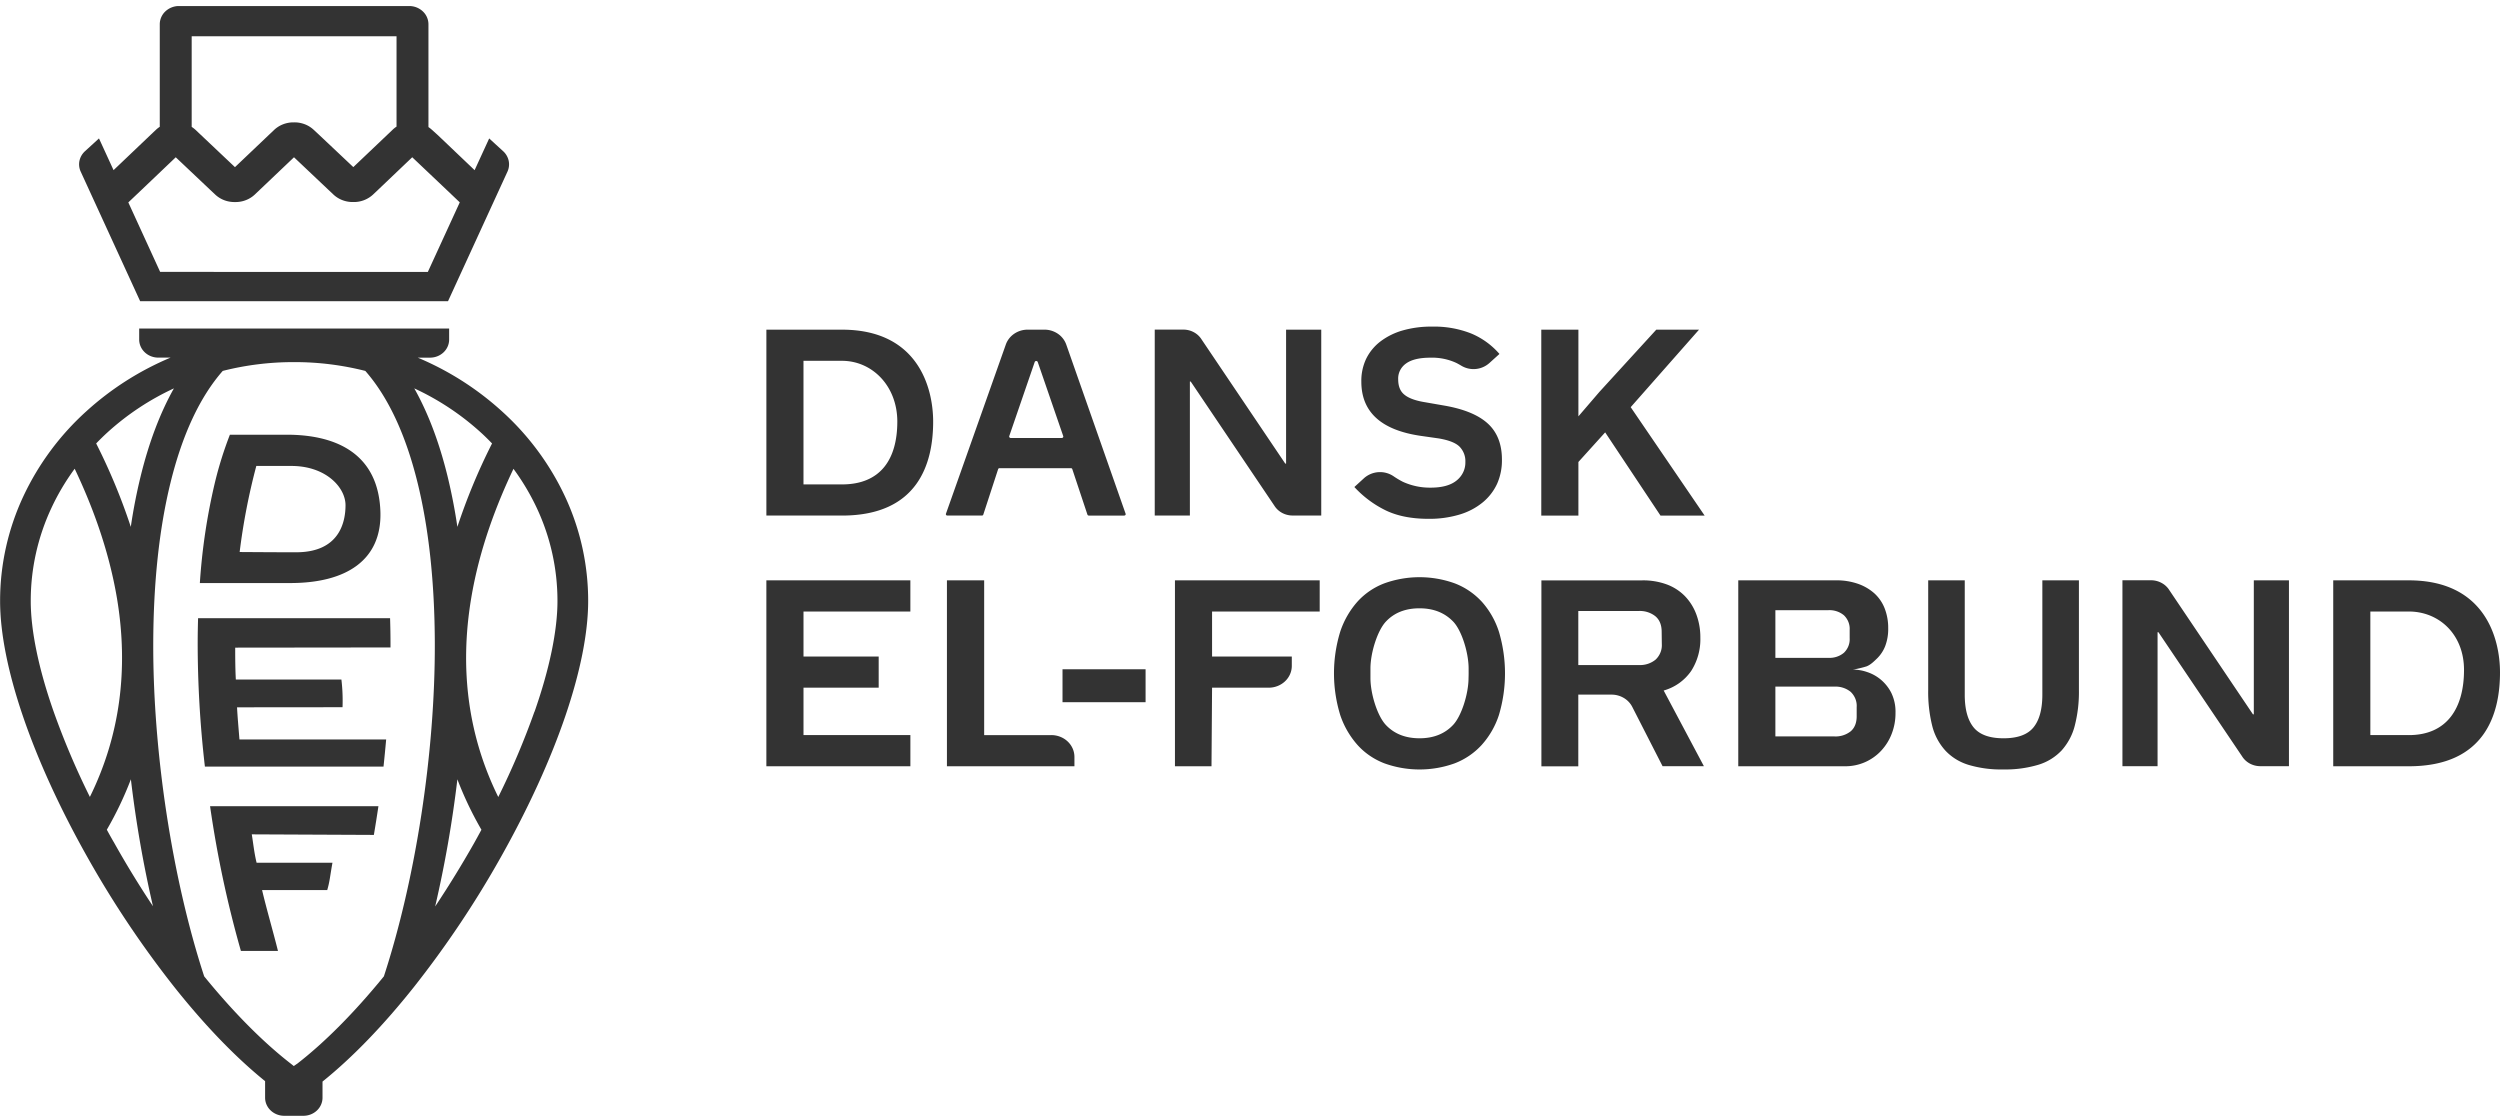
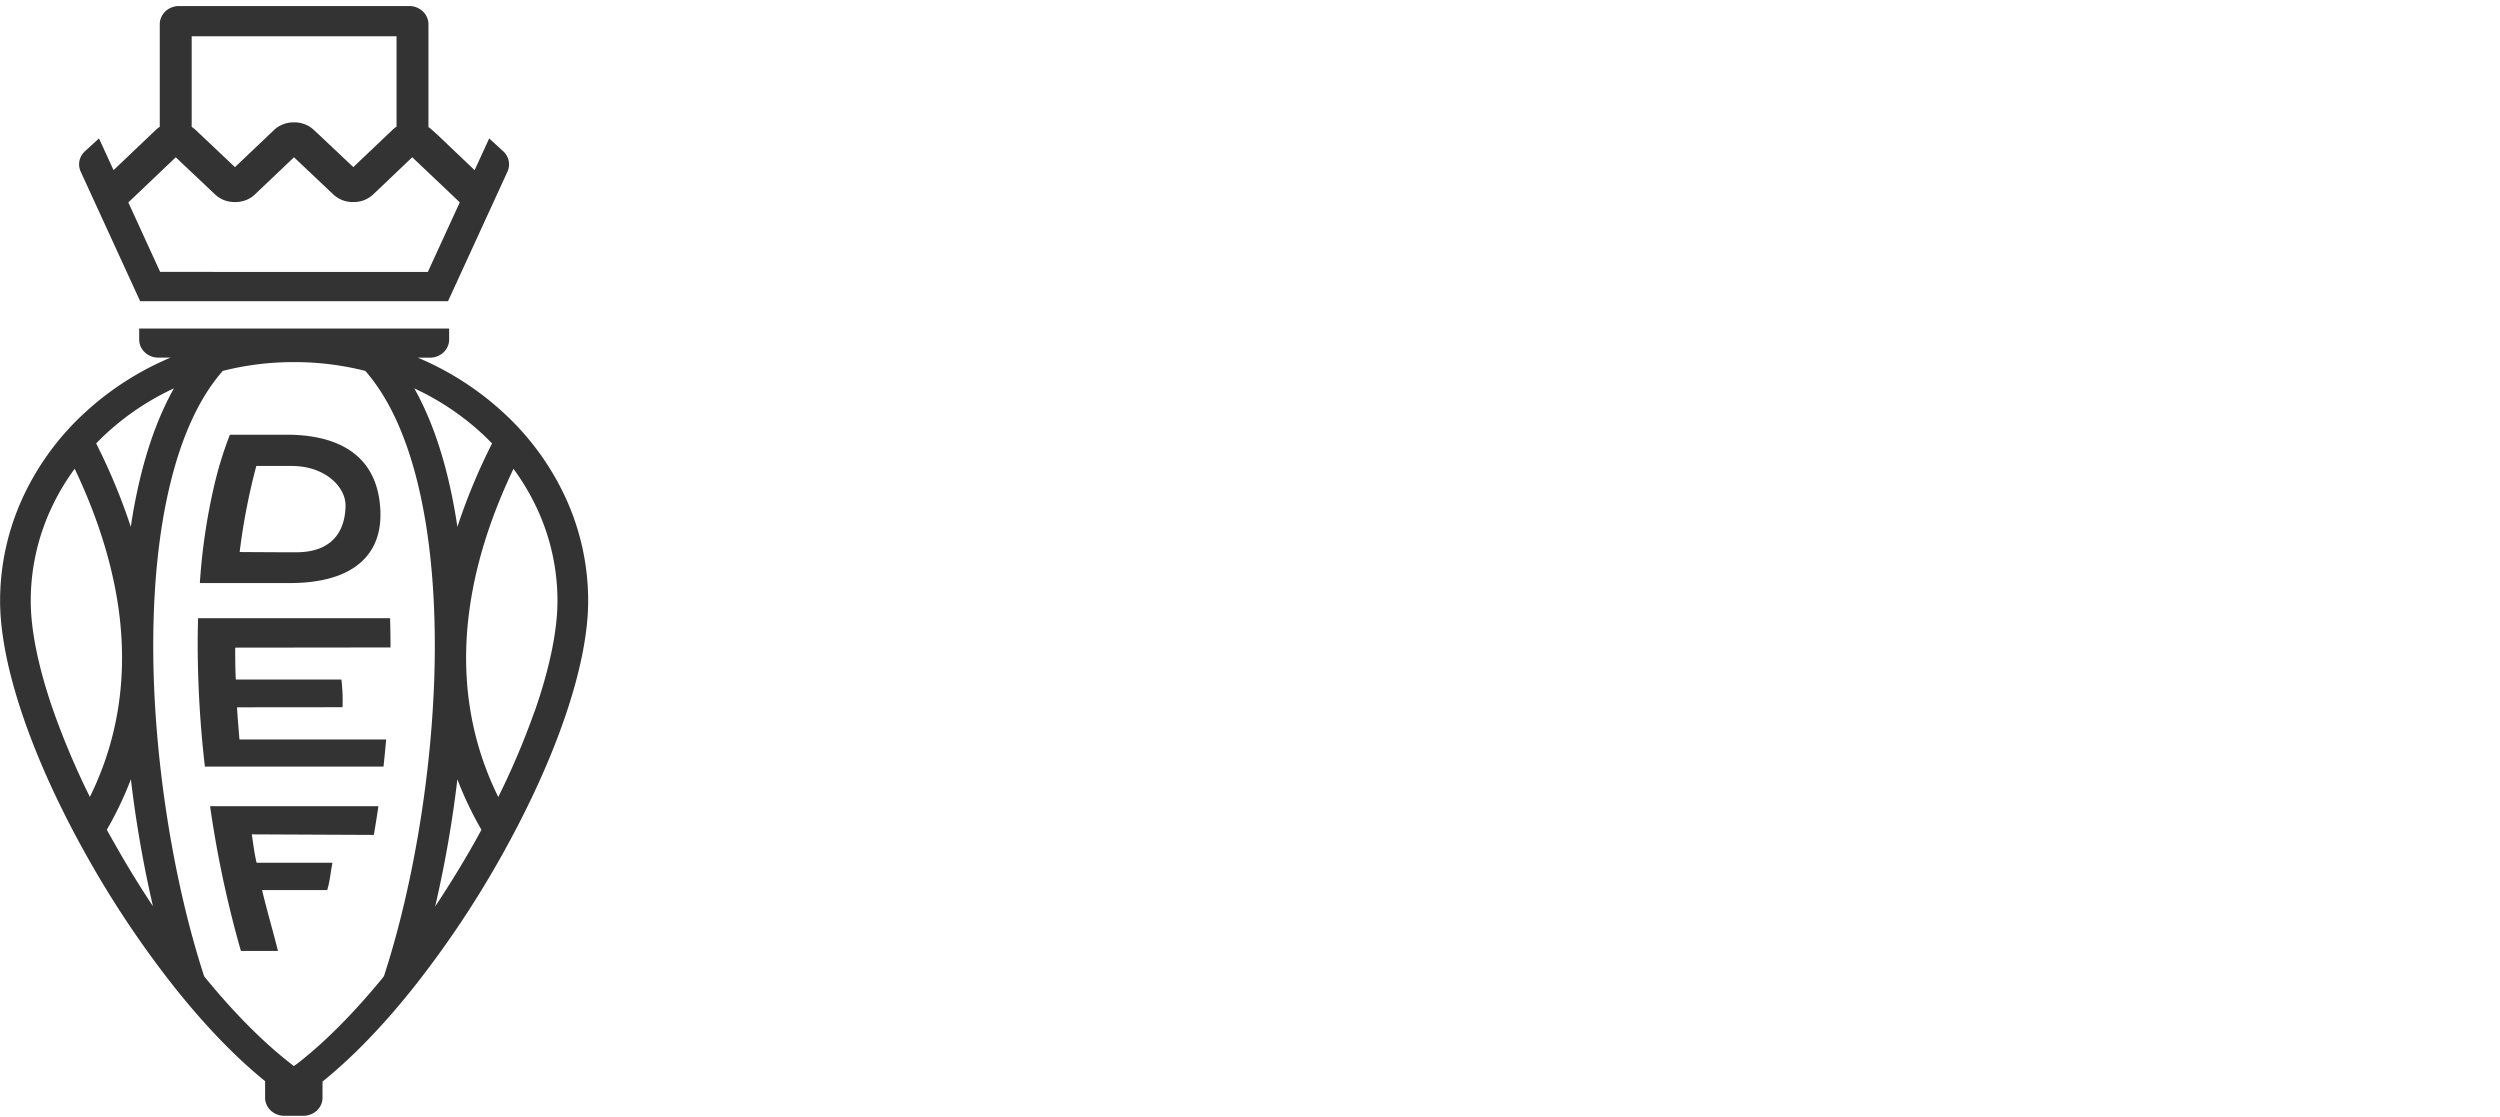
<svg xmlns="http://www.w3.org/2000/svg" width="150" height="67" fill="none">
  <g class="logo-primary_svg__logo" clip-path="url(#logo-primary_svg__clip0_772_144)" fill="#333">
    <path d="M30.116 24.678a17.683 17.683 0 00-5.051-3.219h.737c.304 0 .595-.114.81-.317.215-.203.336-.479.336-.767v-.661H8.351v.659c0 .287.121.563.336.766.215.204.506.318.81.318h.737a17.685 17.685 0 00-5.051 3.218 16.067 16.067 0 00-3.786 5.113A14.8 14.8 0 00.006 36.06c0 3.856 1.908 9.453 5.233 15.36a59.908 59.908 0 005.213 7.793c1.837 2.31 3.672 4.215 5.454 5.656v.992c0 .288.12.564.336.768.215.203.506.318.81.318h1.154c.151 0 .3-.029.439-.083.139-.055.265-.135.371-.235.107-.101.19-.22.248-.353.058-.131.087-.272.087-.415v-.967c1.794-1.443 3.64-3.353 5.493-5.684a59.906 59.906 0 005.213-7.793c3.32-5.907 5.233-11.504 5.233-15.36a14.799 14.799 0 00-1.391-6.272 16.068 16.068 0 00-3.783-5.107zm-.593 1.929a36.03 36.03 0 00-2.08 5.005 33.24 33.24 0 00-.587-3.024c-.5-2.044-1.17-3.812-2-5.286a15.785 15.785 0 013.98 2.635c.24.217.466.441.687.67zm-19.087-3.305c-.83 1.474-1.5 3.242-2 5.286a32.463 32.463 0 00-.588 3.024 36.044 36.044 0 00-2.078-5.005c.221-.229.448-.453.686-.67a15.785 15.785 0 013.98-2.635zM1.845 36.063A13.121 13.121 0 013.08 30.49c.385-.83.855-1.622 1.401-2.366.967 2.037 2.02 4.711 2.539 7.782.712 4.277.165 8.276-1.627 11.909a46.37 46.37 0 01-2.173-5.116c-.9-2.563-1.375-4.86-1.375-6.635zm4.565 13.72a20.89 20.89 0 001.443-3.025 70.406 70.406 0 001.325 7.616 59.054 59.054 0 01-2.31-3.774 27.81 27.81 0 01-.458-.816zM17.81 63.836l-.182.127-.159-.127c-1.662-1.285-3.463-3.095-5.218-5.255-1.901-5.819-3.077-13.383-3.056-20.003.012-3.625.358-6.853 1.03-9.594.711-2.904 1.767-5.165 3.14-6.73 1.39-.352 2.824-.53 4.263-.527h.032a17.19 17.19 0 014.259.528c1.372 1.564 2.429 3.828 3.14 6.729.672 2.734 1.018 5.969 1.03 9.594.021 6.62-1.155 14.184-3.056 20.003-1.758 2.16-3.554 3.97-5.217 5.255h-.006zm8.303-9.46a70.419 70.419 0 001.33-7.617c.397 1.042.88 2.054 1.443 3.026a57.4 57.4 0 01-.45.82 63.083 63.083 0 01-2.317 3.77h-.006zm5.953-11.672a46.373 46.373 0 01-2.17 5.116c-1.791-3.632-2.338-7.631-1.627-11.909.511-3.07 1.572-5.742 2.539-7.782a14.012 14.012 0 011.404 2.361 13.123 13.123 0 011.236 5.569c0 1.78-.477 4.077-1.376 6.645h-.006zM8.408 18.073h18.473l3.57-7.782a1.04 1.04 0 00.07-.643 1.078 1.078 0 00-.326-.57l-.844-.772-.875 1.905-.193-.186-.053-.05-1.968-1.874-.339-.306a1.813 1.813 0 00-.216-.17V1.448a1.066 1.066 0 00-.34-.767 1.188 1.188 0 00-.81-.319H10.732a1.188 1.188 0 00-.808.32 1.066 1.066 0 00-.338.766v6.16a1.584 1.584 0 00-.235.186l-.322.305-2.216 2.11-.874-1.904-.845.773c-.166.154-.28.352-.326.569a1.04 1.04 0 00.071.643l3.57 7.782zM23.792 2.177v5.42c-.089.058-.171.124-.246.198l-.385.366-1.962 1.865-2.09-1.971-.28-.26a1.649 1.649 0 00-.533-.336 1.72 1.72 0 00-.628-.117h-.07c-.214.001-.426.042-.625.12a1.643 1.643 0 00-.529.337l-.306.29-2.04 1.94-2.052-1.94-.311-.294a1.843 1.843 0 00-.234-.182V2.177h12.29zM8.505 11.38l2.04-1.944 2.051 1.94.312.293c.153.145.334.26.534.338.2.077.413.117.63.116h.067c.215 0 .427-.04.626-.12.198-.078.377-.192.529-.336l.306-.291 2.04-1.94 2.051 1.94.31.292c.153.145.335.26.534.337.2.078.414.118.63.117h.072a1.687 1.687 0 001.155-.457l.306-.29 2.036-1.94 2.02 1.915.832.791-1.915 4.173H9.609l-1.91-4.169.806-.765z" />
    <path d="M23.171 44.367h-8.804c-.049-.623-.115-1.348-.144-1.928l6.329-.006c.02-.555-.002-1.11-.068-1.661H14.15c-.038-.696-.038-1.46-.038-1.914l9.318-.011v-.286c0-.5-.01-.989-.025-1.471h-11.52c-.014.482-.023.972-.024 1.47.001 2.485.146 4.967.433 7.437h10.717c.058-.542.11-1.085.159-1.63zM22.825 30.73c-.1-3.426-2.532-4.648-5.629-4.648h-3.402a22.392 22.392 0 00-.903 2.886 36.346 36.346 0 00-.9 6.015h5.388c3.425.01 5.525-1.396 5.446-4.253zm-7.44-2.773h2.1c2.06 0 3.246 1.281 3.246 2.356 0 1.008-.361 2.823-2.958 2.823-.754 0-1.09 0-3.394-.015.214-1.74.548-3.465 1-5.164h.006zM14.454 57.055h2.224c-.289-1.164-.696-2.55-.953-3.651h3.909c.155-.524.168-.84.314-1.64h-4.552c-.144-.589-.199-1.153-.289-1.703l7.325.034a95.73 95.73 0 00.274-1.725H12.604a65.404 65.404 0 001.85 8.685z" />
  </g>
  <g class="logo-primary_svg__logoText" clip-path="url(#logo-primary_svg__clip0_772_144)" fill="#333">
-     <path d="M101.942 19.78h-2.565l-3.413 3.734-1.26 1.467V19.78h-2.227v11.155h2.227v-3.216l1.606-1.777 3.32 4.993h2.648l-4.436-6.505 4.1-4.65zM77.166 27.818h-.05l-5.017-7.445a1.243 1.243 0 00-.465-.437 1.328 1.328 0 00-.632-.16h-1.718v11.155h2.109v-8.039h.05l5.017 7.446c.112.18.272.33.464.434.192.104.41.159.631.159h1.72V19.779h-2.11v8.039zM135.229 42.86h-.051l-5.017-7.449a1.238 1.238 0 00-.466-.435 1.327 1.327 0 00-.632-.16h-1.717v11.155h2.108v-8.039h.051l5.018 7.445c.112.181.272.33.464.435.192.104.41.159.631.159h1.719V34.82h-2.108v8.038zM45.983 45.975h8.64v-1.87H48.21V41.26h4.511v-1.87H48.21v-2.7h6.412v-1.87h-8.64v11.154zM70.497 45.976h2.193l.034-4.715h3.401c.367 0 .719-.138.978-.384.26-.245.405-.578.405-.926v-.559h-4.784v-2.701h6.458v-1.87h-8.685v11.155zM63.078 44.106H59.05V34.82h-2.234v11.156h7.65v-.56a1.25 1.25 0 00-.106-.502 1.307 1.307 0 00-.301-.426 1.39 1.39 0 00-.45-.283 1.448 1.448 0 00-.53-.099zM68.735 40.155h-4.984v1.975h4.984v-1.975zM88.9 36.095A4.268 4.268 0 0087.281 35a6.225 6.225 0 00-4.218 0 4.186 4.186 0 00-1.611 1.094 5.156 5.156 0 00-1.042 1.818 8.54 8.54 0 000 4.979c.217.66.57 1.274 1.038 1.804.436.486.99.865 1.615 1.105 1.358.491 2.86.491 4.218 0a4.267 4.267 0 001.62-1.103 4.997 4.997 0 001.037-1.805 8.736 8.736 0 000-4.979 4.981 4.981 0 00-1.038-1.82zm-.788 4.584c0 .956-.424 2.281-.923 2.814-.5.534-1.173.804-2.016.804s-1.517-.265-2.02-.798c-.505-.533-.926-1.857-.926-2.815v-.571c0-.957.424-2.282.925-2.815.5-.534 1.172-.799 2.02-.799.85 0 1.516.274 2.021.799.505.525.924 1.856.924 2.815.001.188.003.378-.005.571v-.005zM101.472 40.255a3.517 3.517 0 00.549-1.983 3.953 3.953 0 00-.246-1.421 3.15 3.15 0 00-.691-1.094 2.96 2.96 0 00-1.088-.695 4.115 4.115 0 00-1.45-.24h-6.062v11.156h2.214v-4.301h1.994c.26 0 .515.069.736.2.22.13.397.317.51.54l1.816 3.554h2.48l-2.413-4.54a2.982 2.982 0 001.651-1.176zm-1.763-1.615c.011.172-.016.344-.08.505a1.212 1.212 0 01-.291.43c-.28.23-.641.347-1.01.328h-3.63V36.66h3.62c.368-.02.73.095 1.011.32.247.212.371.52.371.926l.009.735zM112.844 40.774a2.488 2.488 0 00-.827-.455 2.691 2.691 0 00-.835-.145c.273-.045.543-.109.806-.19.253-.096.456-.305.654-.496a2.11 2.11 0 00.472-.727c.128-.347.188-.712.178-1.08.004-.4-.067-.797-.211-1.174a2.407 2.407 0 00-.616-.903 2.924 2.924 0 00-.988-.576 3.884 3.884 0 00-1.307-.208h-5.874v11.156h6.396c.42.004.835-.081 1.216-.249.366-.162.693-.395.961-.683.276-.298.491-.643.633-1.016a3.39 3.39 0 00.228-1.254 2.594 2.594 0 00-.254-1.207 2.537 2.537 0 00-.632-.793zm-6.321-4.163h3.175c.171-.01.343.013.505.067.162.053.311.137.439.245.116.115.207.252.265.402.058.15.083.31.073.469v.495c.01.16-.015.319-.073.469-.058.15-.149.286-.265.402a1.319 1.319 0 01-.439.245 1.369 1.369 0 01-.505.066h-3.175v-2.86zm4.878 6.36c0 .394-.117.696-.354.903a1.46 1.46 0 01-.995.311h-3.529v-2.987h3.529c.363-.022.72.093.995.319.123.12.218.263.279.42.061.157.087.325.075.492v.542zM122.541 41.677c0 .874-.177 1.529-.531 1.965-.354.437-.953.655-1.797.655-.843 0-1.442-.218-1.797-.654-.355-.437-.532-1.092-.531-1.966V34.82h-2.193v6.584a8.373 8.373 0 00.236 2.126c.131.547.397 1.057.777 1.486.372.404.853.705 1.391.871a6.774 6.774 0 002.1.28 6.888 6.888 0 002.101-.28 3.18 3.18 0 001.409-.87c.379-.431.648-.94.783-1.487.176-.696.258-1.41.246-2.126V34.82h-2.194v6.857zM144.53 34.82h-4.536v11.156h4.536c4.575 0 5.47-3.137 5.47-5.635 0-2.022-.892-5.52-5.47-5.52zm0 9.286h-2.309v-7.415h2.309c1.812 0 3.311 1.367 3.311 3.505 0 2.26-.997 3.91-3.311 3.91zM87.39 28.835c-.35.283-.867.424-1.553.424a3.892 3.892 0 01-1.661-.349 5.061 5.061 0 01-.569-.339 1.448 1.448 0 00-1.768.122l-.577.528a6.333 6.333 0 001.866 1.395c.702.342 1.56.513 2.573.513.636.01 1.27-.077 1.876-.257.51-.15.98-.398 1.384-.727a3.16 3.16 0 00.866-1.12c.2-.459.298-.951.289-1.448 0-.928-.284-1.651-.852-2.168-.567-.517-1.447-.877-2.64-1.08l-1.096-.191c-.577-.091-.994-.24-1.249-.445-.26-.2-.388-.511-.388-.933-.009-.185.03-.369.114-.536.084-.167.21-.311.367-.421.32-.227.801-.341 1.443-.342a3.466 3.466 0 011.569.317c.098.05.193.104.289.161a1.425 1.425 0 001.688-.155l.606-.547a4.559 4.559 0 00-1.703-1.23 6.009 6.009 0 00-2.33-.41c-.599-.01-1.196.068-1.771.229a4.066 4.066 0 00-1.341.664c-.365.28-.656.637-.853 1.04-.2.43-.299.897-.289 1.368 0 1.813 1.175 2.895 3.526 3.248l1.114.159c.618.104 1.04.273 1.265.507.231.248.352.572.337.903.006.213-.038.424-.13.618a1.42 1.42 0 01-.402.502zM50.519 19.78h-4.536v11.154h4.536c4.574 0 5.47-3.137 5.47-5.634 0-2.024-.896-5.52-5.47-5.52zm0 9.285h-2.31v-7.416h2.31c1.811 0 3.32 1.504 3.32 3.65-.002 2.26-1.006 3.766-3.32 3.766zM58.914 30.934a.09.09 0 00.053-.017.083.083 0 00.031-.042l.89-2.726a.083.083 0 01.032-.043.091.091 0 01.052-.016h4.282a.09.09 0 01.053.016c.015.01.026.026.031.043l.907 2.726a.084.084 0 00.031.042c.015.01.034.017.052.017h2.125a.093.093 0 00.04-.01.086.086 0 00.032-.025.08.08 0 00.011-.076l-3.56-10.147a1.317 1.317 0 00-.503-.65 1.436 1.436 0 00-.809-.247h-1.003c-.29 0-.573.086-.809.247-.235.16-.411.387-.503.647l-3.592 10.15a.08.08 0 00.012.076.092.092 0 00.072.035h2.074zm1.641-4.769l1.526-4.44a.092.092 0 01.035-.047.1.1 0 01.115 0 .092.092 0 01.035.047l1.528 4.441a.084.084 0 01-.014.077.09.09 0 01-.032.027.096.096 0 01-.042.009h-3.068a.096.096 0 01-.07-.038.085.085 0 01-.013-.076z" />
-   </g>
+     </g>
  <defs>
    <clipPath id="logo-primary_svg__clip0_772_144">
-       <path fill="#333" transform="translate(0 .363)" d="M0 0h150v66.583H0z" />
+       <path fill="#333" transform="translate(0 .363)" d="M0 0h150v66.583H0" />
    </clipPath>
  </defs>
</svg>